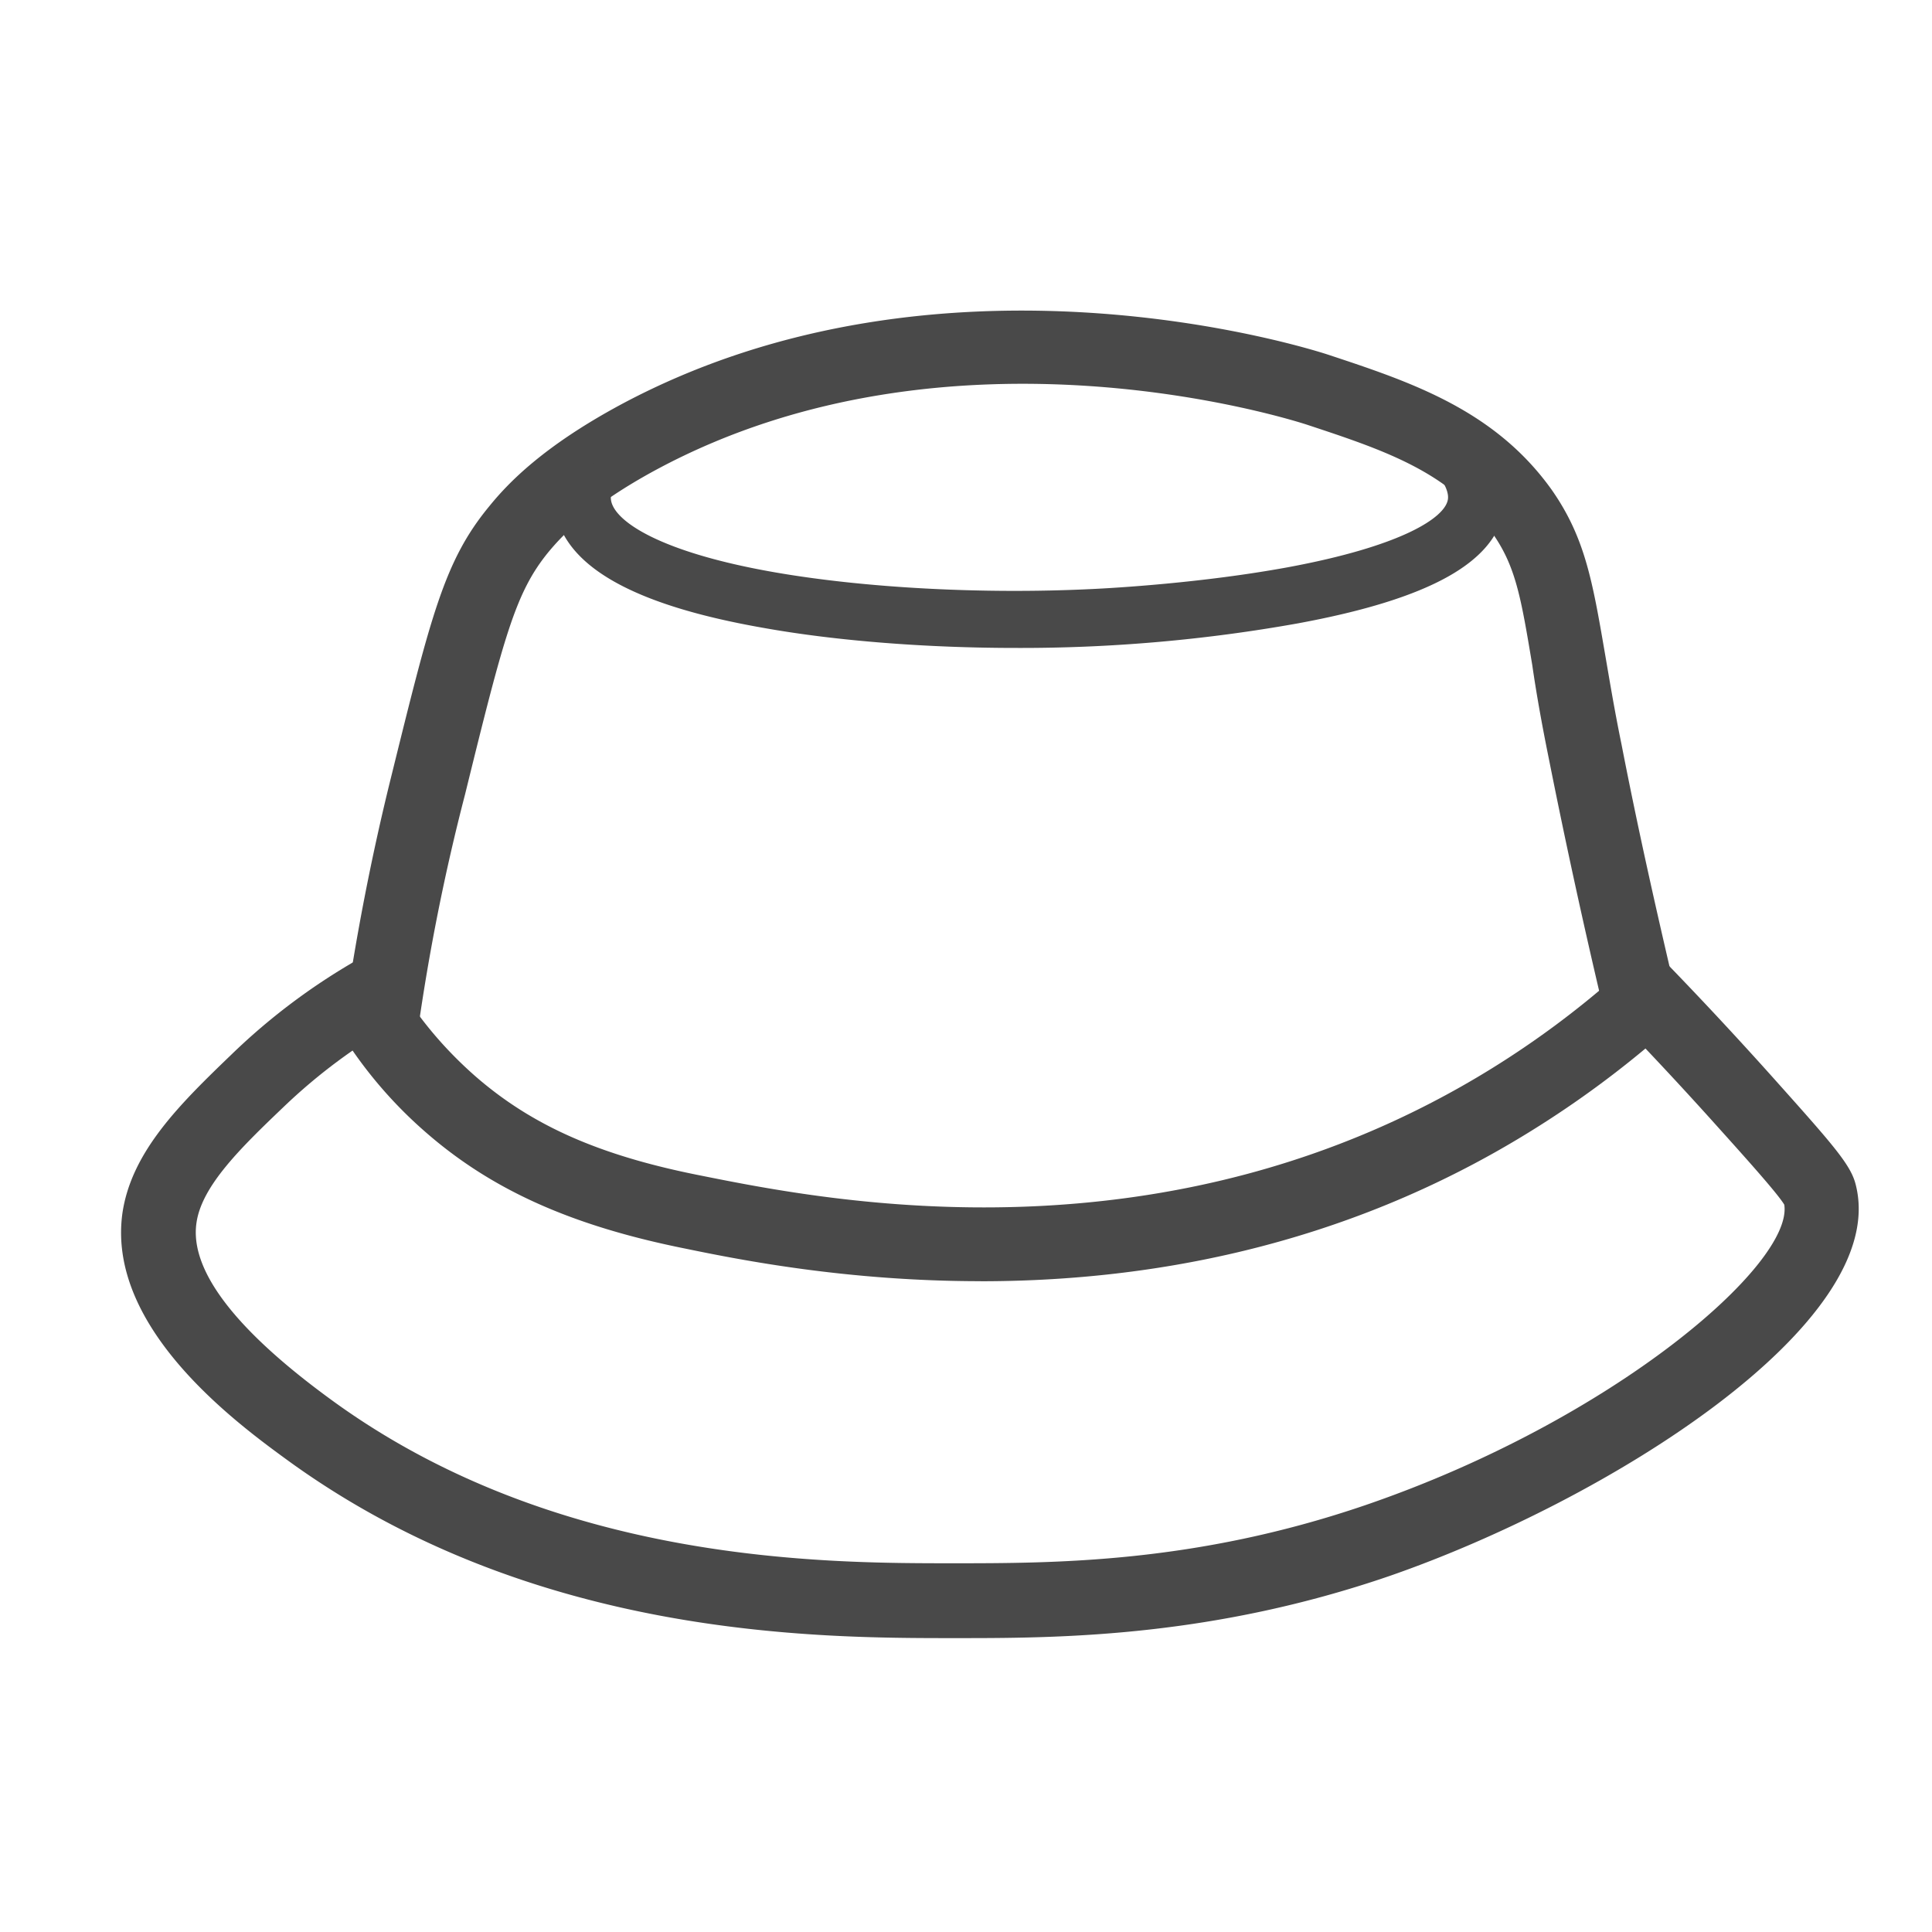
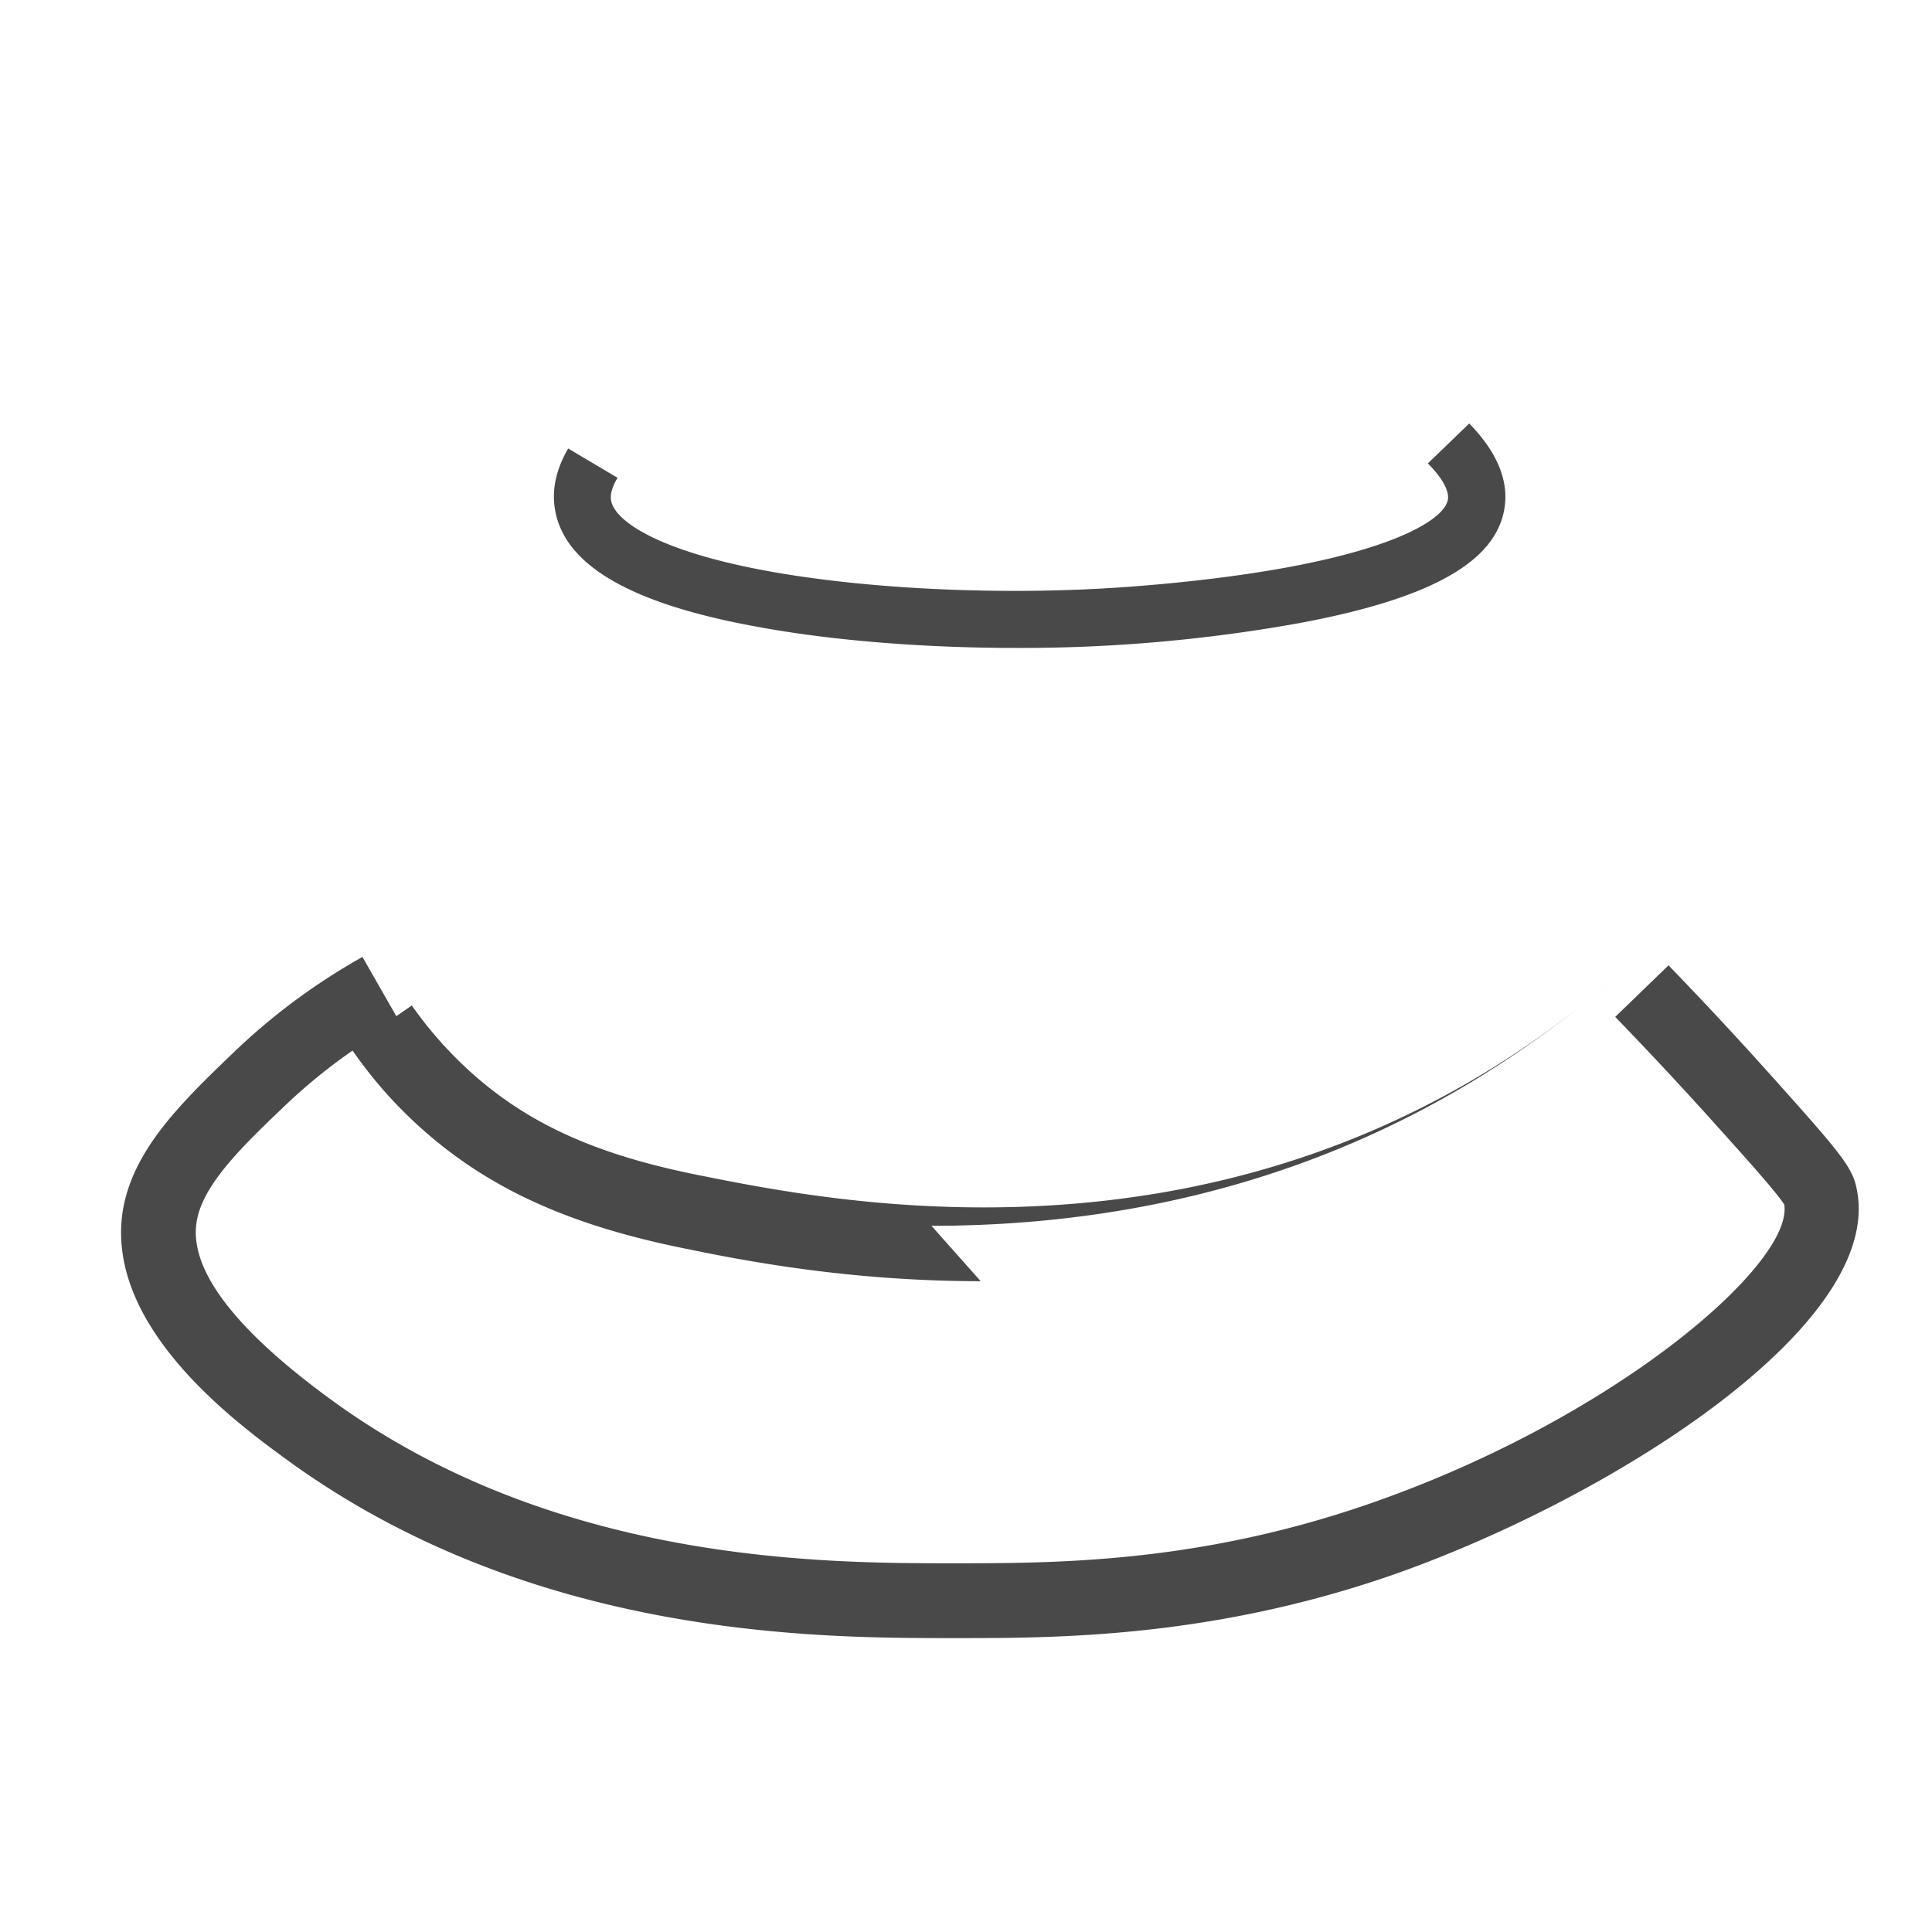
<svg xmlns="http://www.w3.org/2000/svg" width="35pt" height="35pt" viewBox="0 0 35 35">
  <g fill="#494949">
-     <path d="M7.566 18.7l-1.34-.184c.208-1.48.497-2.98.86-4.442.726-2.937.965-3.918 1.777-4.902.352-.434.985-1.086 2.364-1.832 5.863-3.156 12.566-1.004 12.847-.91 1.473.488 3 .992 4.035 2.441.602.86.739 1.645.965 2.961.082.473.168 1.004.301 1.652.3 1.543.645 3.075.996 4.563l-1.305.312a128.274 128.274 0 01-1.007-4.613c-.137-.676-.23-1.21-.301-1.7-.207-1.241-.301-1.8-.738-2.41-.778-1.097-1.97-1.488-3.352-1.945-.258-.082-6.434-2.058-11.777.817-1.172.633-1.68 1.16-1.961 1.5-.59.726-.797 1.504-1.504 4.379a38.273 38.273 0 00-.86 4.312zm0 0" />
-     <path d="M17.766 23.21c-2.41 0-4.34-.382-5.344-.589-2.067-.414-3.52-1.066-4.723-2.121a7.941 7.941 0 01-1.347-1.52l1.109-.765c.332.476.715.898 1.14 1.273 1.028.899 2.254 1.446 4.098 1.809 2.317.465 8.469 1.687 14.332-1.945a16.662 16.662 0 002.242-1.665l.891 1.004a18.16 18.16 0 01-2.426 1.797c-3.468 2.153-7.058 2.723-9.972 2.723zm0 0" />
+     <path d="M17.766 23.21c-2.41 0-4.34-.382-5.344-.589-2.067-.414-3.52-1.066-4.723-2.121a7.941 7.941 0 01-1.347-1.52l1.109-.765c.332.476.715.898 1.14 1.273 1.028.899 2.254 1.446 4.098 1.809 2.317.465 8.469 1.687 14.332-1.945a16.662 16.662 0 002.242-1.665a18.16 18.16 0 01-2.426 1.797c-3.468 2.153-7.058 2.723-9.972 2.723zm0 0" />
    <path d="M17.473 29.676h-.215c-2.461 0-7.586-.008-11.996-3.184-.914-.664-3.344-2.414-3.043-4.523.168-1.117 1.05-1.977 1.984-2.875a11.472 11.472 0 012.363-1.758l.668 1.168a10.23 10.23 0 00-2.097 1.55c-.77.735-1.485 1.43-1.578 2.102-.125.86.714 1.953 2.492 3.239 4.047 2.925 8.883 2.925 11.207 2.925 1.855 0 4.398 0 7.48-1.054 4.492-1.54 7.75-4.364 7.586-5.442-.117-.195-.644-.785-1.203-1.406a70.87 70.87 0 00-1.86-1.996l.966-.934a72.305 72.305 0 011.898 2.04c1.11 1.242 1.41 1.581 1.496 1.945.621 2.504-4.504 5.71-8.45 7.078-3.163 1.086-5.858 1.125-7.698 1.125zm.933-17.938c-1.605 0-3.246-.125-4.574-.363-2.367-.414-3.602-1.117-3.777-2.14-.063-.364.02-.735.238-1.11l.895.531c-.094.153-.137.297-.118.41.063.375.875.934 2.938 1.297 1.648.29 3.797.403 5.75.309.445-.02 2.031-.113 3.57-.395 2.063-.382 2.852-.898 2.902-1.23.024-.156-.101-.39-.363-.652l.75-.723c.496.508.715 1.023.64 1.52-.144.984-1.335 1.656-3.745 2.101a28.455 28.455 0 01-5.106.445zm0 0" />
  </g>
</svg>